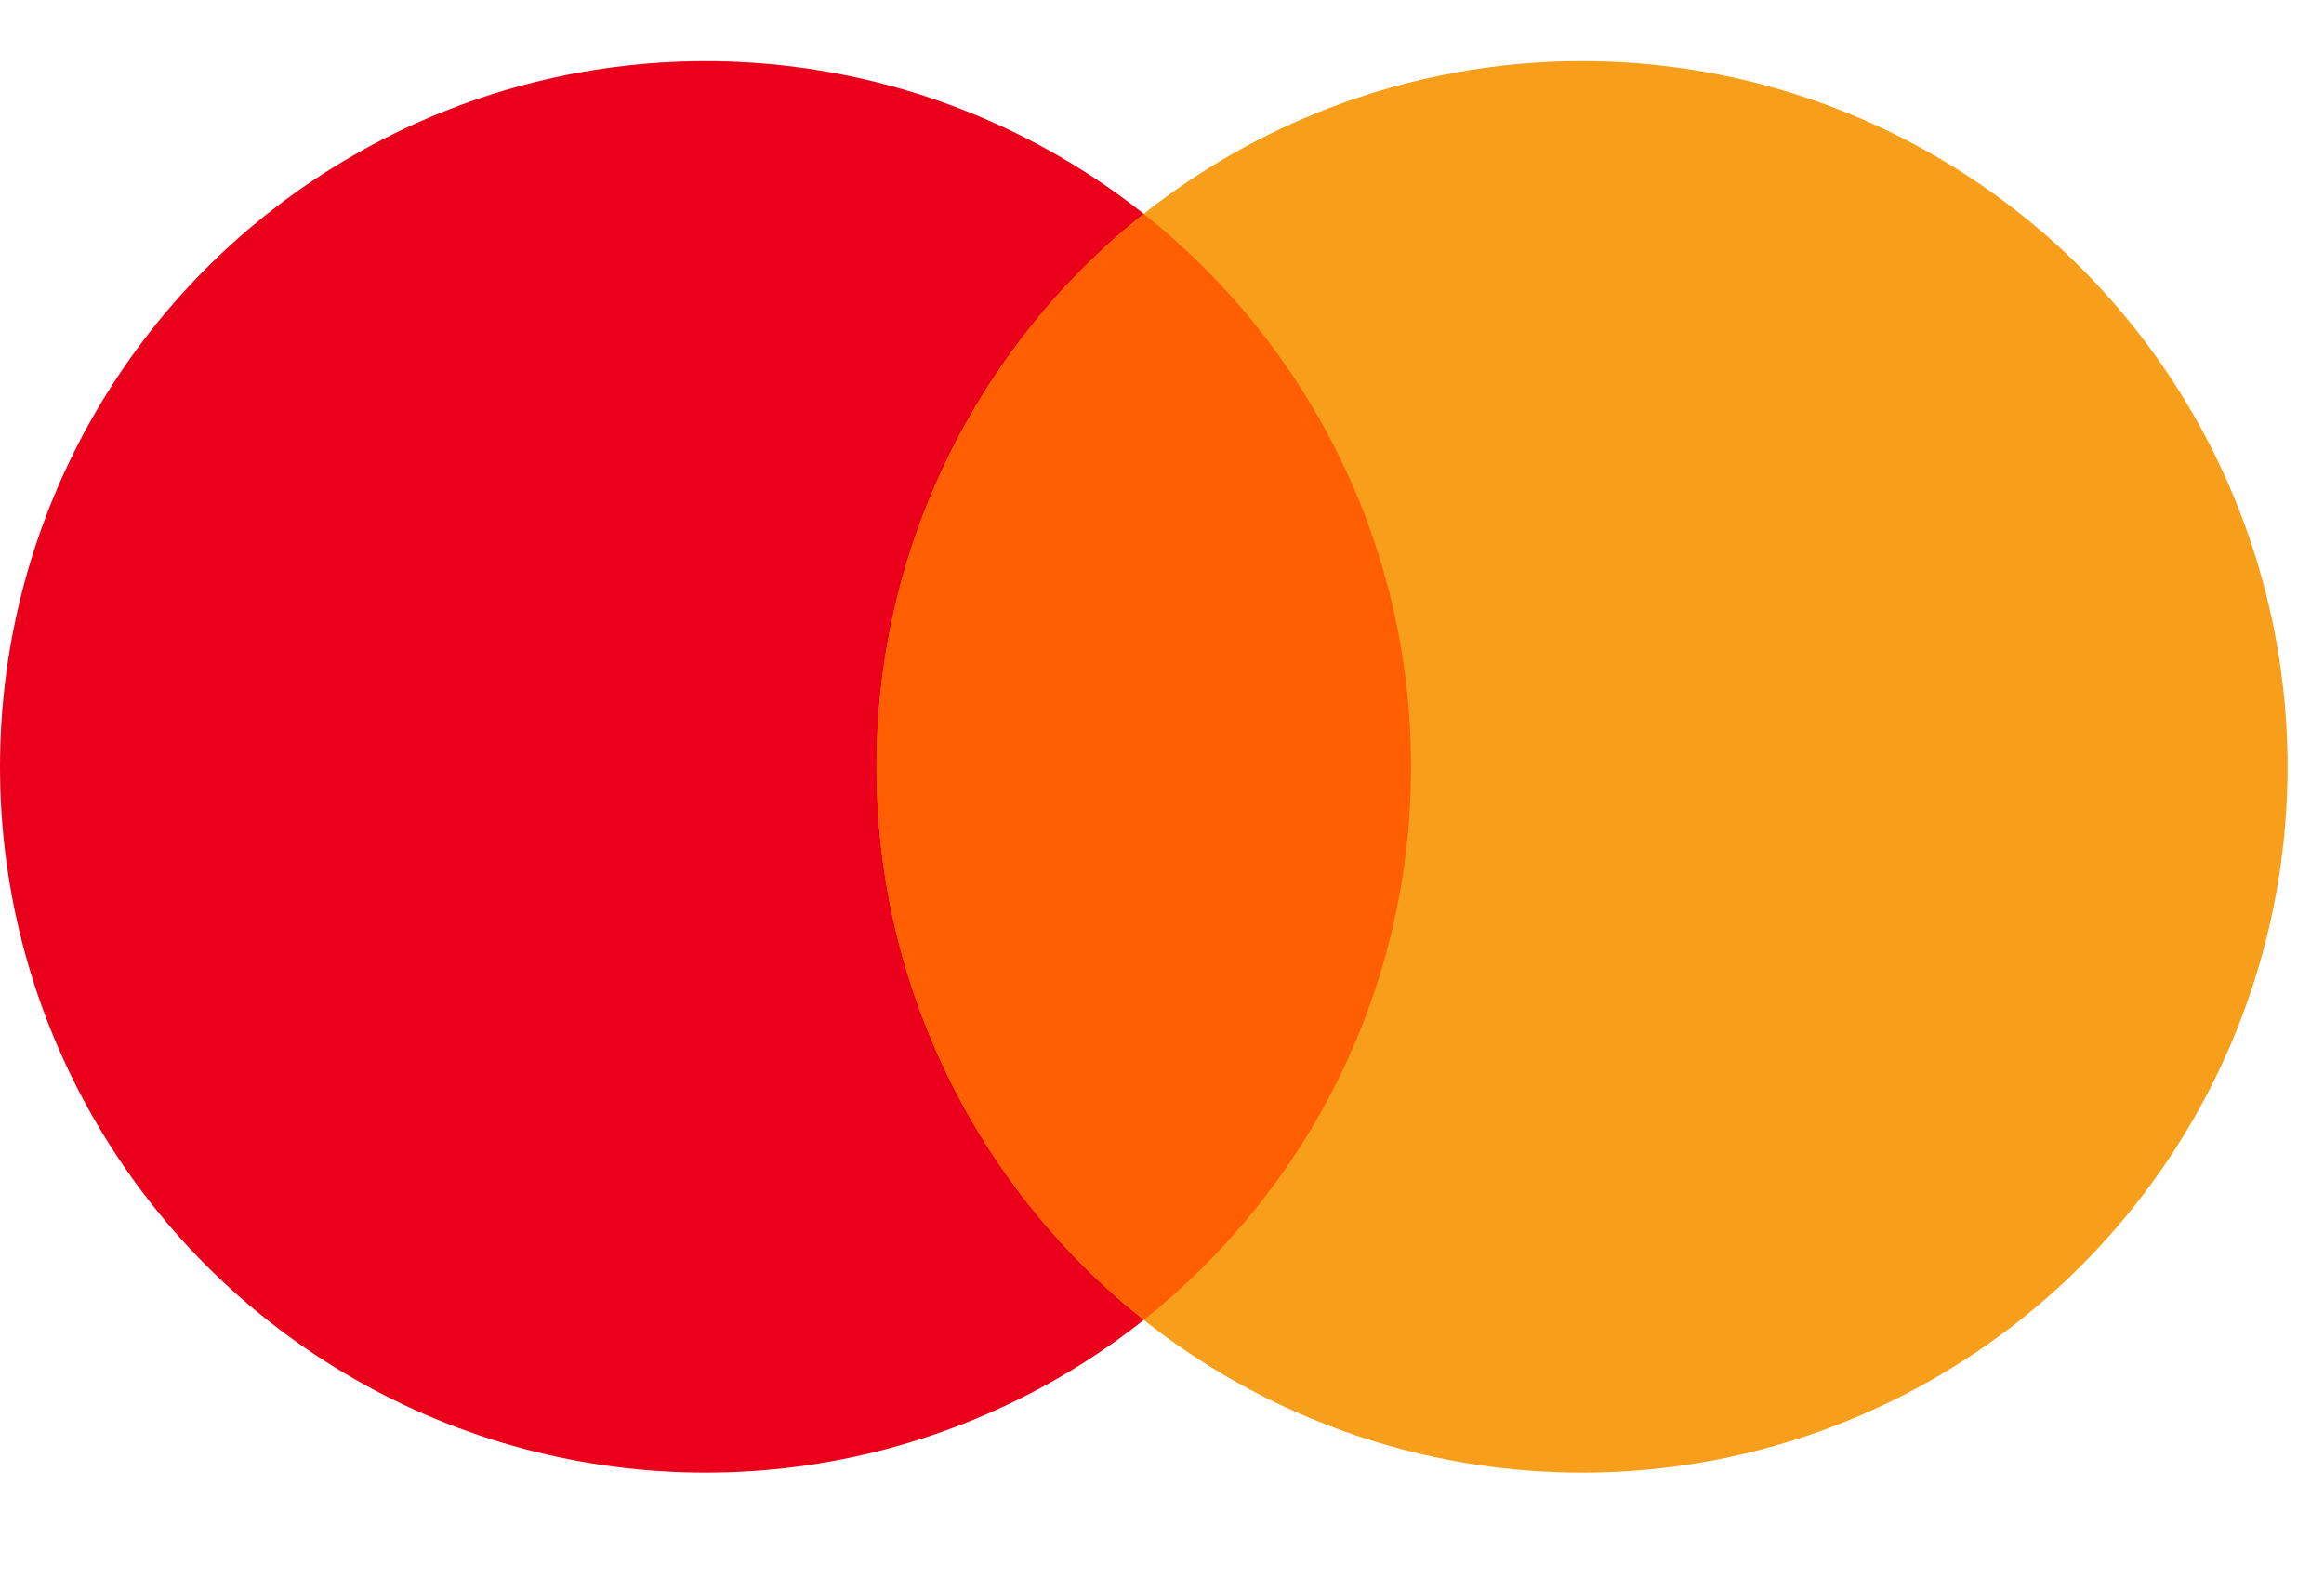
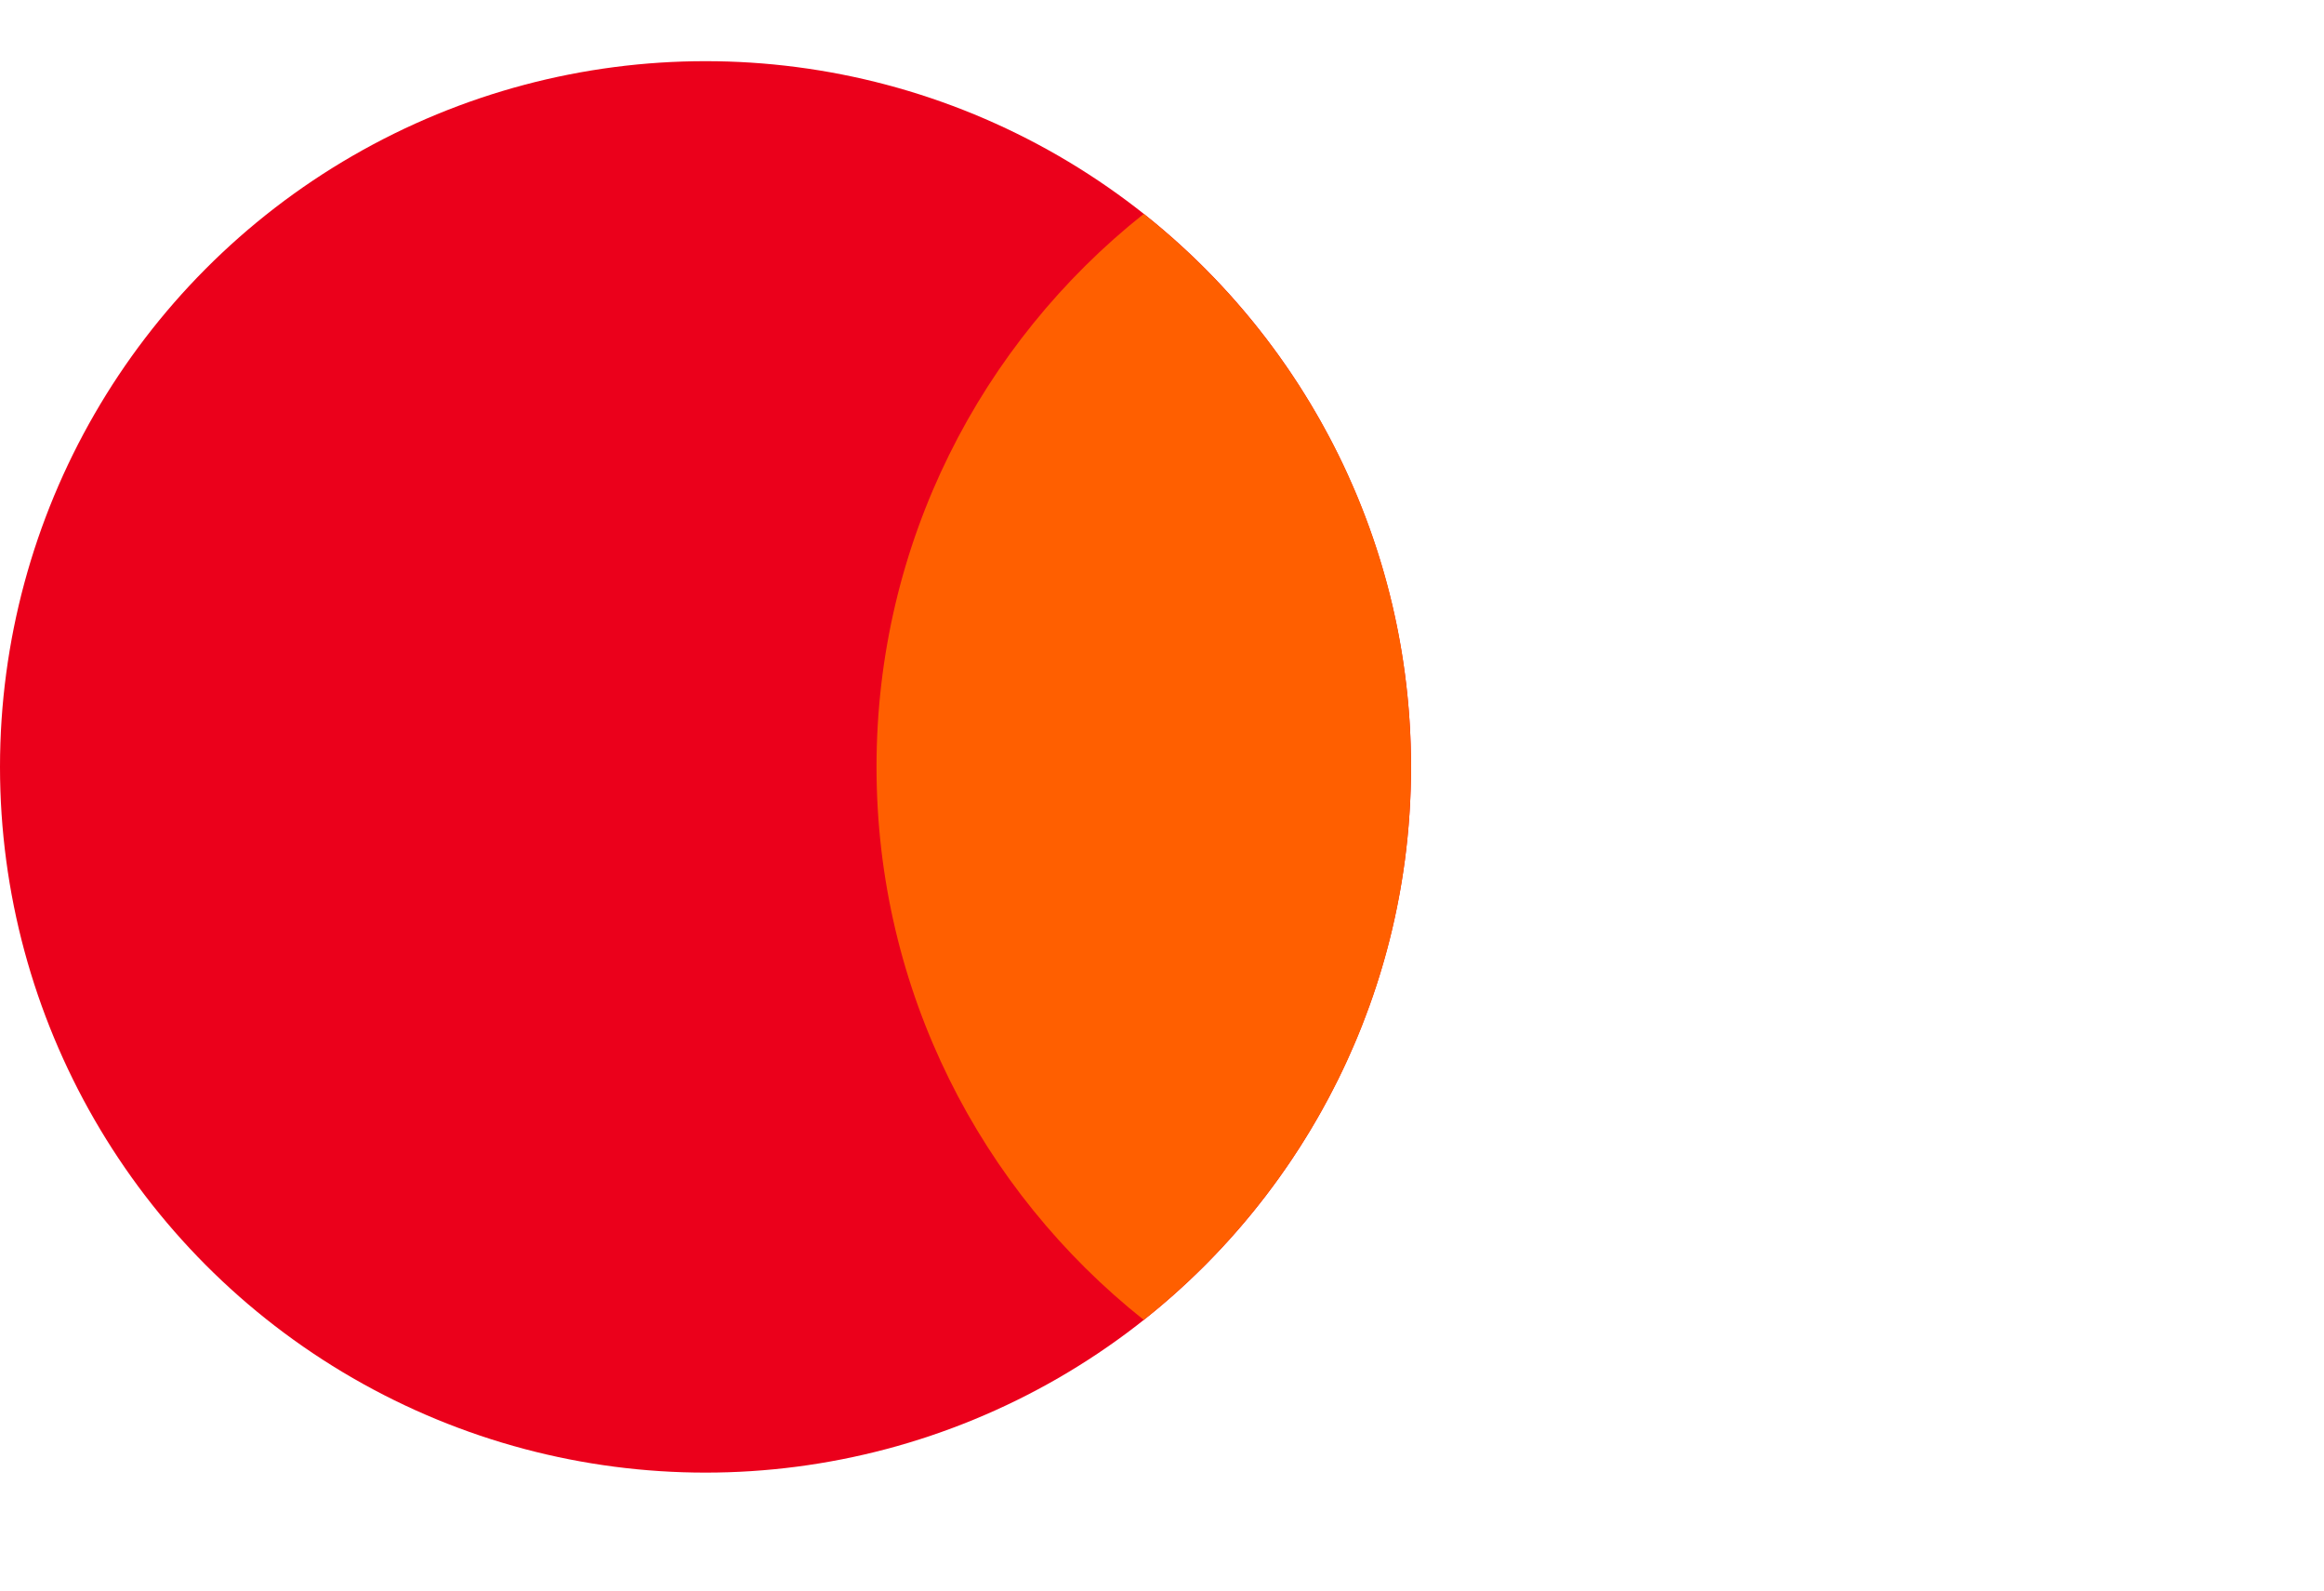
<svg xmlns="http://www.w3.org/2000/svg" width="19" height="13" viewBox="0 0 19 13" fill="none">
  <circle cx="5.768" cy="6.268" r="5.768" fill="#EB001B" />
-   <circle cx="12.934" cy="6.268" r="5.768" fill="#F79E1B" />
  <path d="M7.166 6.268C7.166 8.099 8.02 9.731 9.351 10.788C10.682 9.731 11.536 8.099 11.536 6.268C11.536 4.436 10.682 2.805 9.351 1.748C8.02 2.805 7.166 4.437 7.166 6.268Z" fill="#FF5F00" />
</svg>